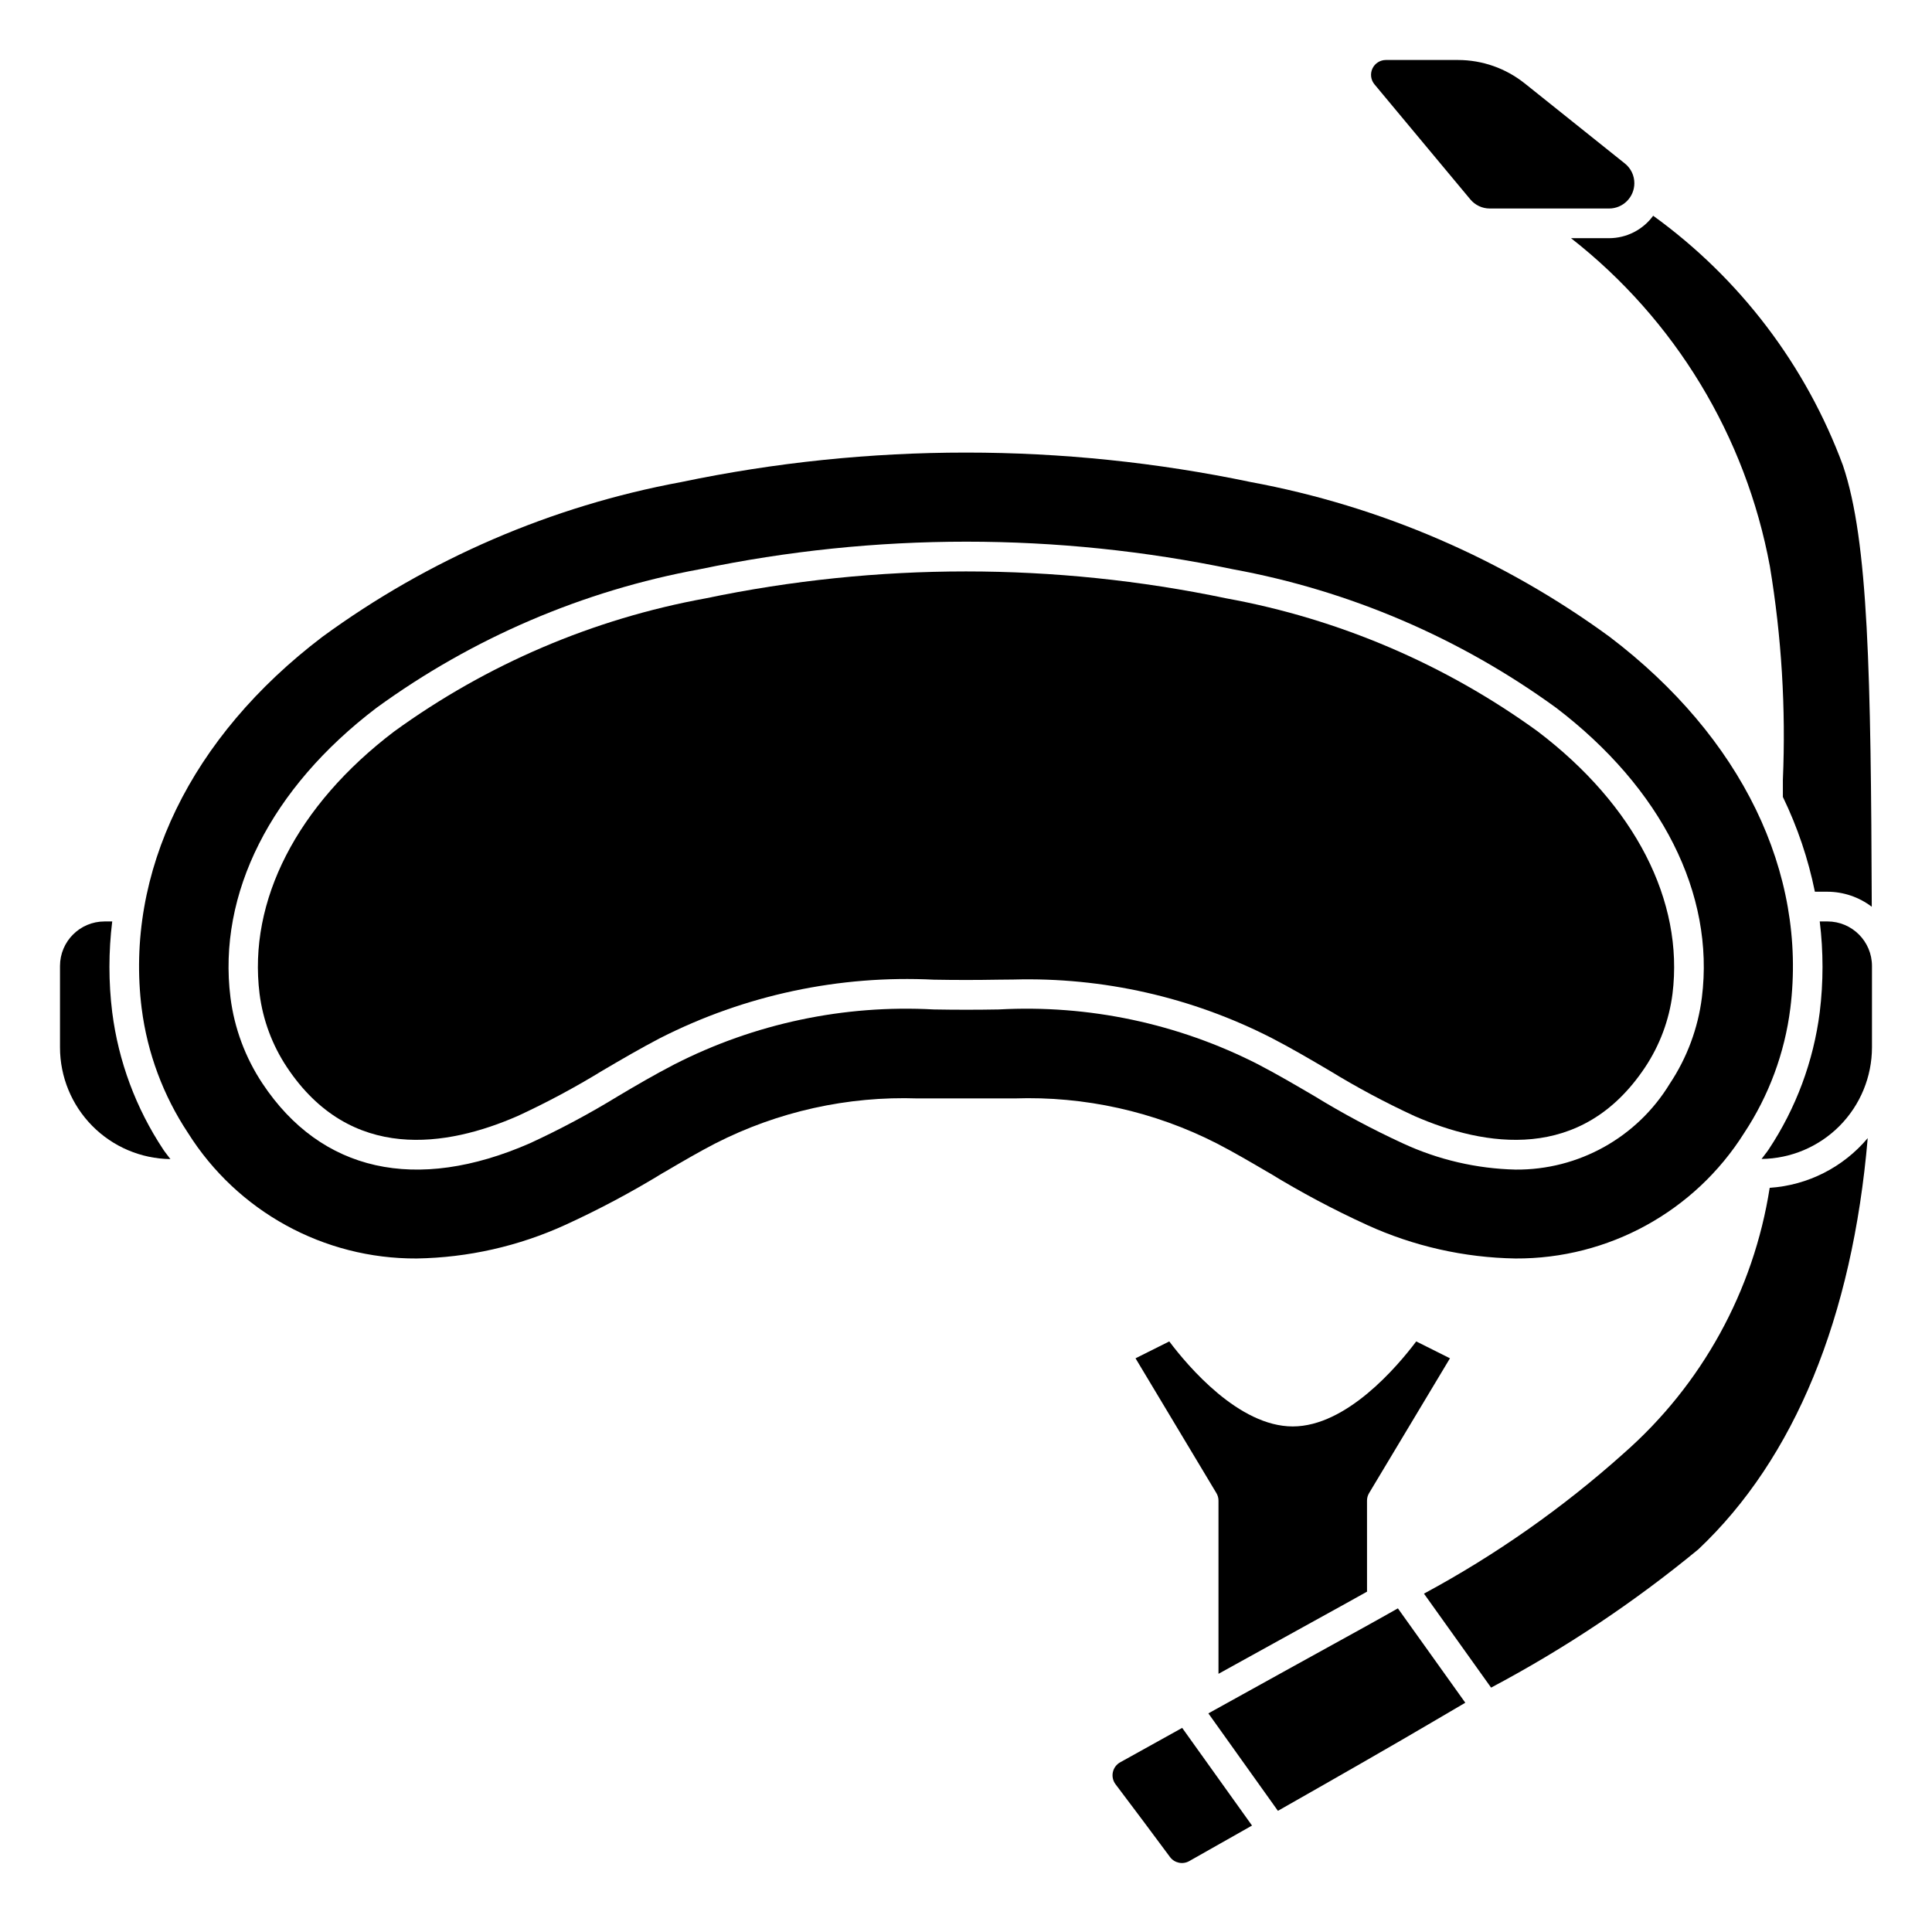
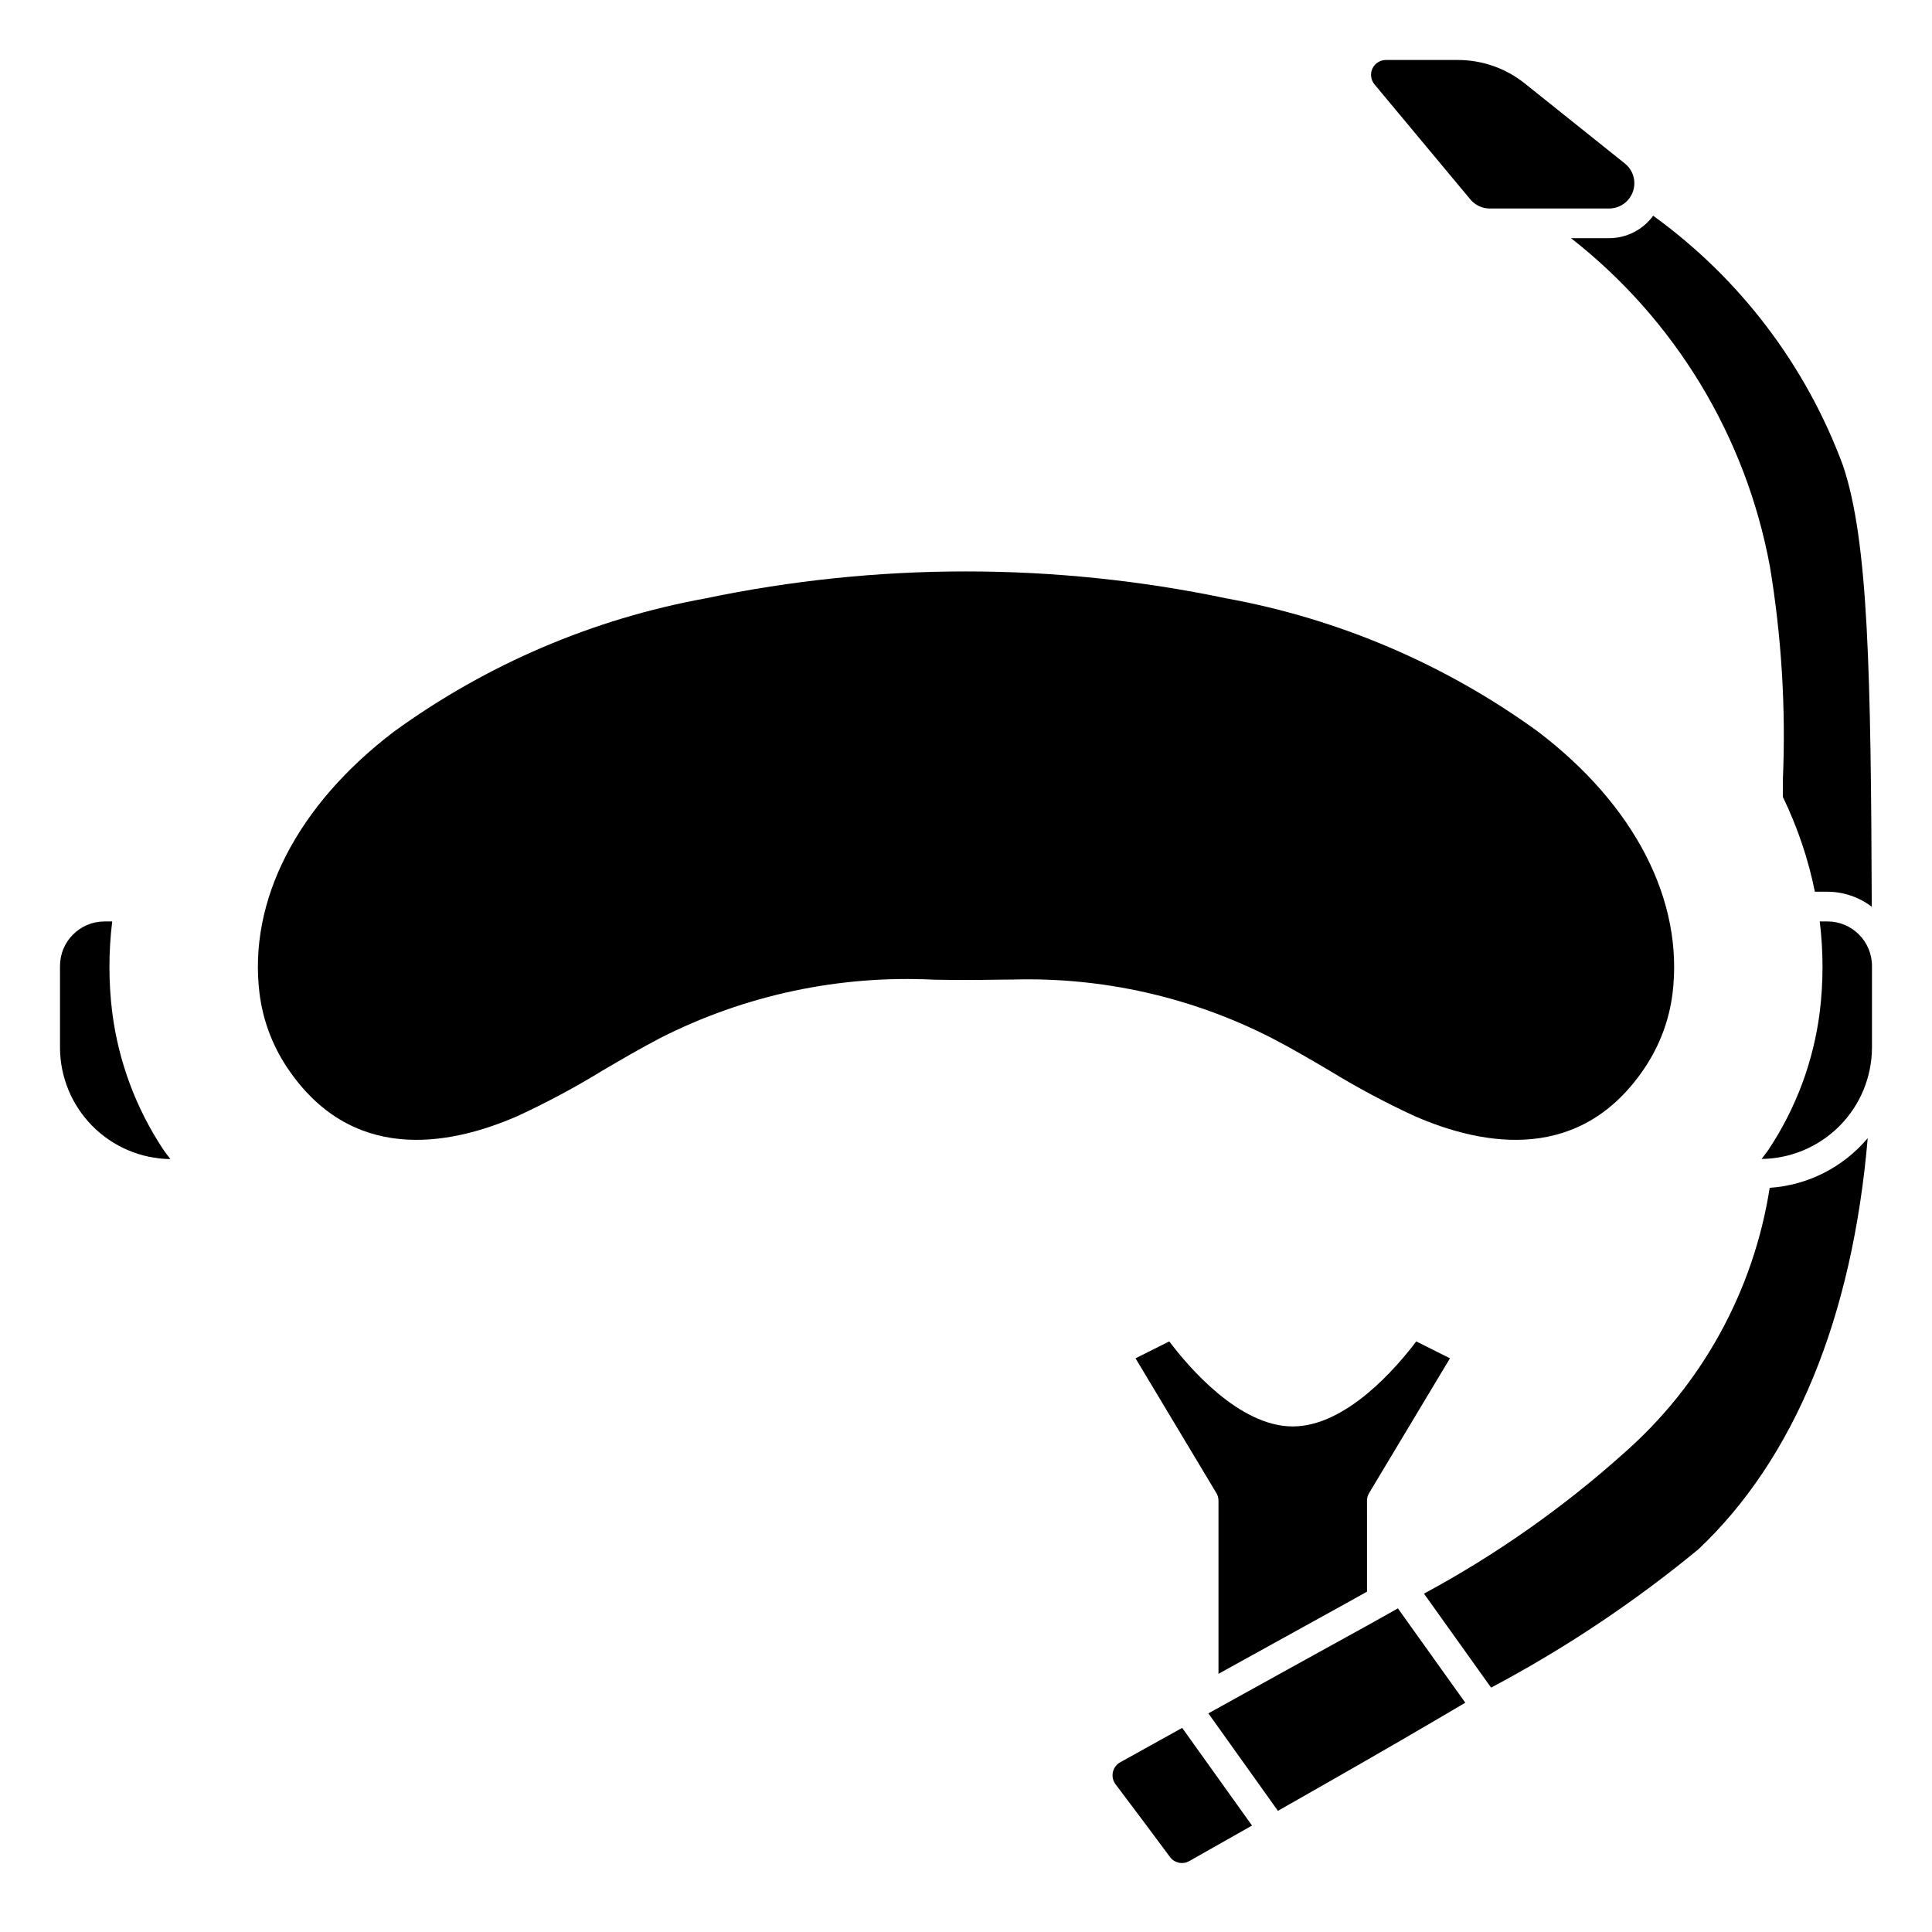
<svg xmlns="http://www.w3.org/2000/svg" fill="#000000" width="800px" height="800px" version="1.1" viewBox="144 144 512 512">
  <g>
    <path d="m616.48 350.66v4.535c3.867 7.984 6.719 16.422 8.484 25.121h3.324c4.246 0.012 8.375 1.414 11.75 3.988-0.234-61.629-0.859-96.824-7.613-116.88h0.004c-9.828-26.586-27.344-49.648-50.32-66.25-2.727 3.731-7.066 5.938-11.688 5.949h-10.078c27.574 21.586 46.312 52.5 52.688 86.934 3.106 18.695 4.262 37.664 3.449 56.598z" />
    <path d="m173.74 412.28c-0.984-7.996-0.984-16.086 0-24.086h-2.031c-6.523 0-11.809 5.285-11.809 11.809v21.57-0.004c0.004 7.793 3.078 15.266 8.555 20.809 5.477 5.539 12.914 8.699 20.703 8.793-0.621-0.867-1.309-1.645-1.898-2.543h0.004c-7.242-10.914-11.871-23.352-13.523-36.348z" />
    <path d="m577.12 192.56c0.008-2.035-0.918-3.961-2.508-5.227l-26.574-21.254h-0.004c-5-3.988-11.203-6.164-17.602-6.18h-19.16c-1.527 0-2.914 0.883-3.562 2.266-0.648 1.383-0.438 3.016 0.539 4.188l25.41 30.496c1.273 1.527 3.16 2.41 5.148 2.41h31.617c3.695-0.004 6.691-3 6.695-6.699z" />
    <path d="m628.29 388.19h-2.039c0.98 7.988 0.98 16.066 0 24.055-1.656 12.996-6.285 25.438-13.527 36.355-0.59 0.898-1.273 1.668-1.891 2.535h0.004c7.785-0.094 15.219-3.25 20.695-8.781 5.477-5.535 8.551-13.004 8.562-20.789v-21.566c0-6.523-5.285-11.809-11.805-11.809z" />
    <path d="m551.55 337.86c-24.527-17.801-52.738-29.859-82.555-35.289-45.504-9.516-92.488-9.516-138 0-29.816 5.43-58.027 17.488-82.555 35.289-25.734 19.547-38.73 44.871-35.652 69.512 0.887 6.949 3.363 13.602 7.242 19.438 16.895 25.418 42.562 21.059 61.125 12.957h0.004c7.734-3.574 15.254-7.602 22.52-12.055 5.07-2.977 10.141-5.945 15.359-8.66v0.004c22.402-11.367 47.387-16.684 72.477-15.43 5.644 0.102 11.312 0.102 16.957 0 1.379 0 2.746-0.039 4.094-0.039 23.73-0.648 47.242 4.672 68.383 15.469 5.219 2.699 10.289 5.668 15.359 8.66v-0.004c7.277 4.457 14.809 8.48 22.555 12.055 18.547 8.102 44.227 12.461 61.125-12.957 3.879-5.84 6.359-12.492 7.242-19.445 3.047-24.617-9.949-49.957-35.684-69.504z" />
    <path d="m466.91 541.7v45.879c12.098-6.707 24.711-13.672 33.852-18.703l5.512-3.07-0.004-24.105c-0.004-0.715 0.191-1.414 0.559-2.023l21.426-35.715-8.941-4.473c-5.004 6.644-18.457 22.531-32.723 22.531s-27.719-15.887-32.723-22.531l-8.941 4.473 21.426 35.715c0.371 0.609 0.562 1.309 0.559 2.023z" />
-     <path d="m618.45 411.27c4.504-36.062-12.941-71.949-47.848-98.48l0.004 0.004c-28.223-20.645-60.73-34.672-95.109-41.039-49.789-10.422-101.2-10.422-150.99 0-34.379 6.367-66.887 20.395-95.109 41.039-34.906 26.527-52.348 62.426-47.848 98.504l0.004-0.004c1.504 11.777 5.703 23.051 12.266 32.945 13.094 20.824 36.016 33.402 60.613 33.27 13.59-0.219 26.992-3.246 39.359-8.891 8.879-4.059 17.504-8.648 25.828-13.742l0.789-0.449c4.336-2.543 8.66-5.078 13.129-7.391 16.598-8.477 35.082-12.586 53.711-11.941h25.551c18.625-0.645 37.109 3.465 53.703 11.941 4.465 2.312 8.801 4.848 13.137 7.391l0.789 0.449c8.328 5.094 16.953 9.684 25.828 13.742 12.367 5.644 25.77 8.672 39.359 8.891 24.602 0.137 47.523-12.445 60.617-33.27 6.547-9.906 10.727-21.188 12.215-32.969zm-23.434-2.922v0.004c-1.031 8.164-3.941 15.977-8.5 22.828-8.664 14.262-24.195 22.914-40.879 22.773-10.348-0.242-20.531-2.617-29.914-6.973-8.023-3.699-15.82-7.863-23.352-12.48-4.945-2.898-9.895-5.801-14.957-8.438-21.219-10.828-44.93-15.848-68.723-14.547-5.734 0.105-11.484 0.105-17.238 0-23.789-1.301-47.5 3.719-68.723 14.547-5.094 2.637-10.043 5.512-14.957 8.438-7.531 4.617-15.328 8.781-23.348 12.48-30.141 13.18-55.309 7.559-70.848-15.816-4.559-6.852-7.469-14.664-8.504-22.828-3.434-27.488 10.676-55.457 38.699-76.754 25.449-18.508 54.734-31.062 85.688-36.73 46.582-9.738 94.676-9.738 141.26 0 30.953 5.668 60.234 18.223 85.684 36.73 27.938 21.309 42.047 49.281 38.613 76.77z" />
    <path d="m440.88 611.02c-0.992 0.543-1.703 1.488-1.953 2.594-0.246 1.105-0.004 2.262 0.66 3.176 4.879 6.453 9.715 12.914 14.5 19.375 1.188 1.562 3.344 2.012 5.055 1.055l4.769-2.699 11.887-6.731-18.508-25.883z" />
    <path d="m505.04 575.5c-11.082 6.102-26.836 14.816-40.809 22.562l18.43 25.828c14.414-8.188 30.977-17.648 42.051-24.184l7.606-4.465-17.863-25.008c-3.133 1.773-6.269 3.531-9.414 5.266z" />
    <path d="m574.21 529.23c-16.094 14.402-33.832 26.855-52.844 37.102l17.789 24.906c19.5-10.336 37.91-22.621 54.938-36.66 25.488-24.051 40.816-61.457 44.871-108.96-6.508 7.738-15.887 12.496-25.977 13.168-4.262 27.305-17.988 52.238-38.777 70.441z" />
  </g>
</svg>